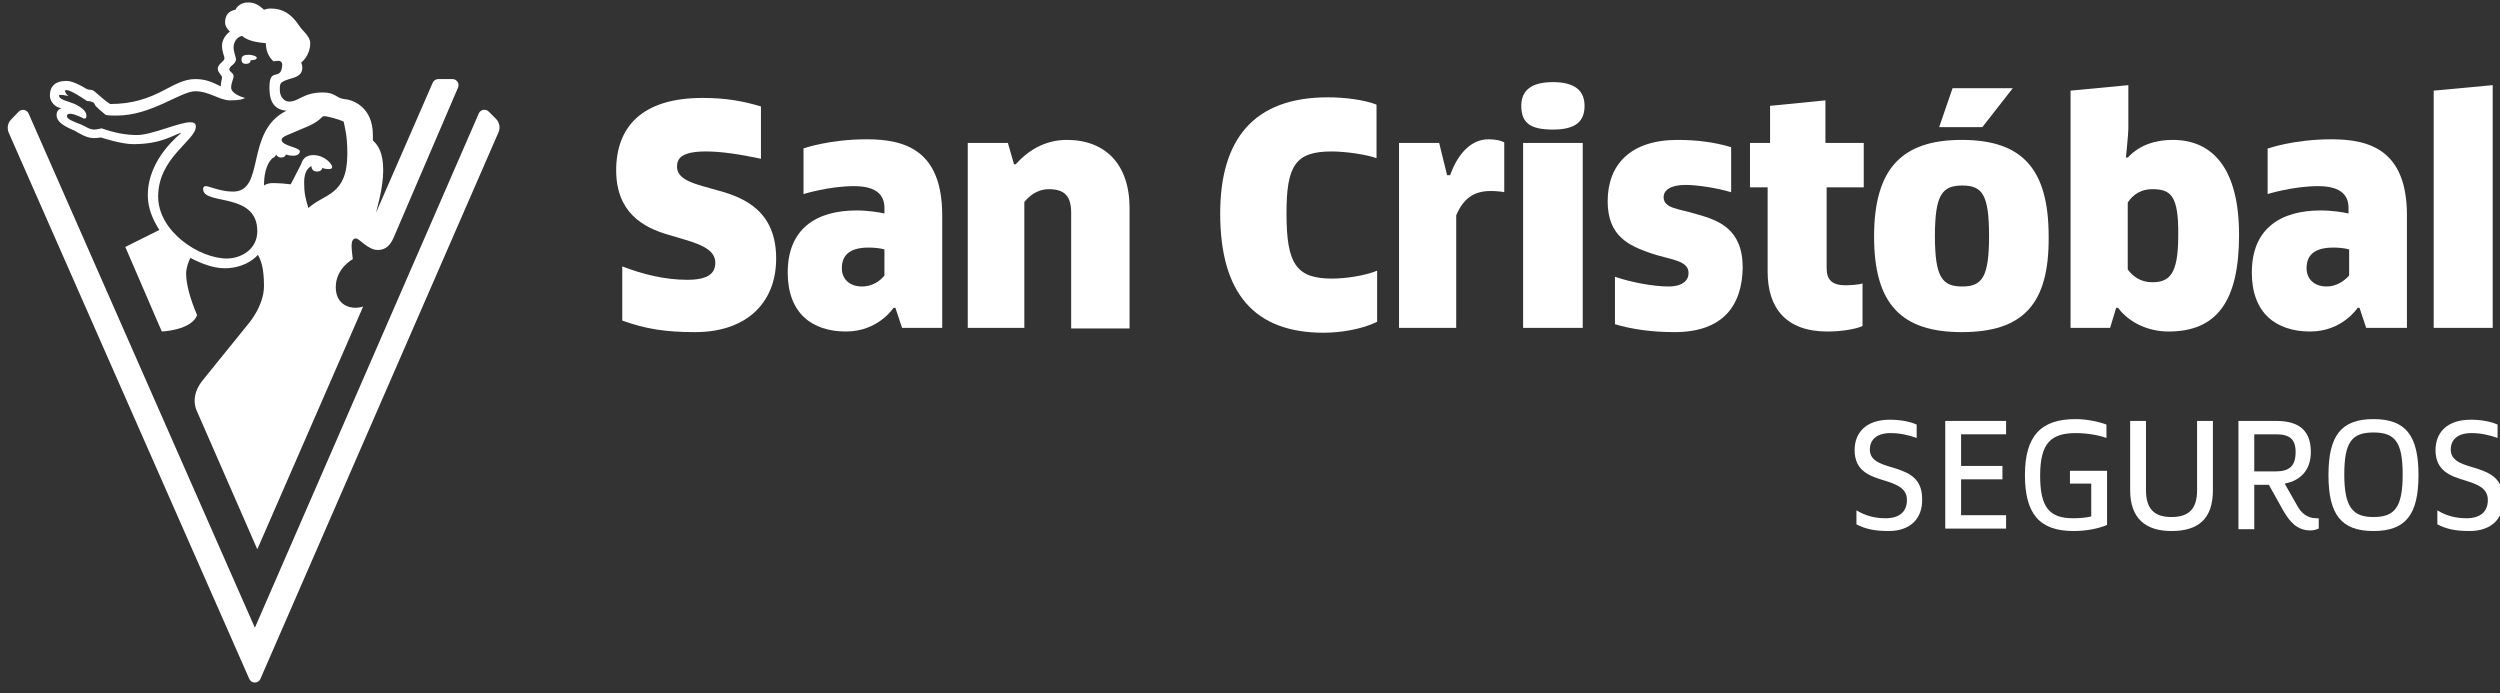
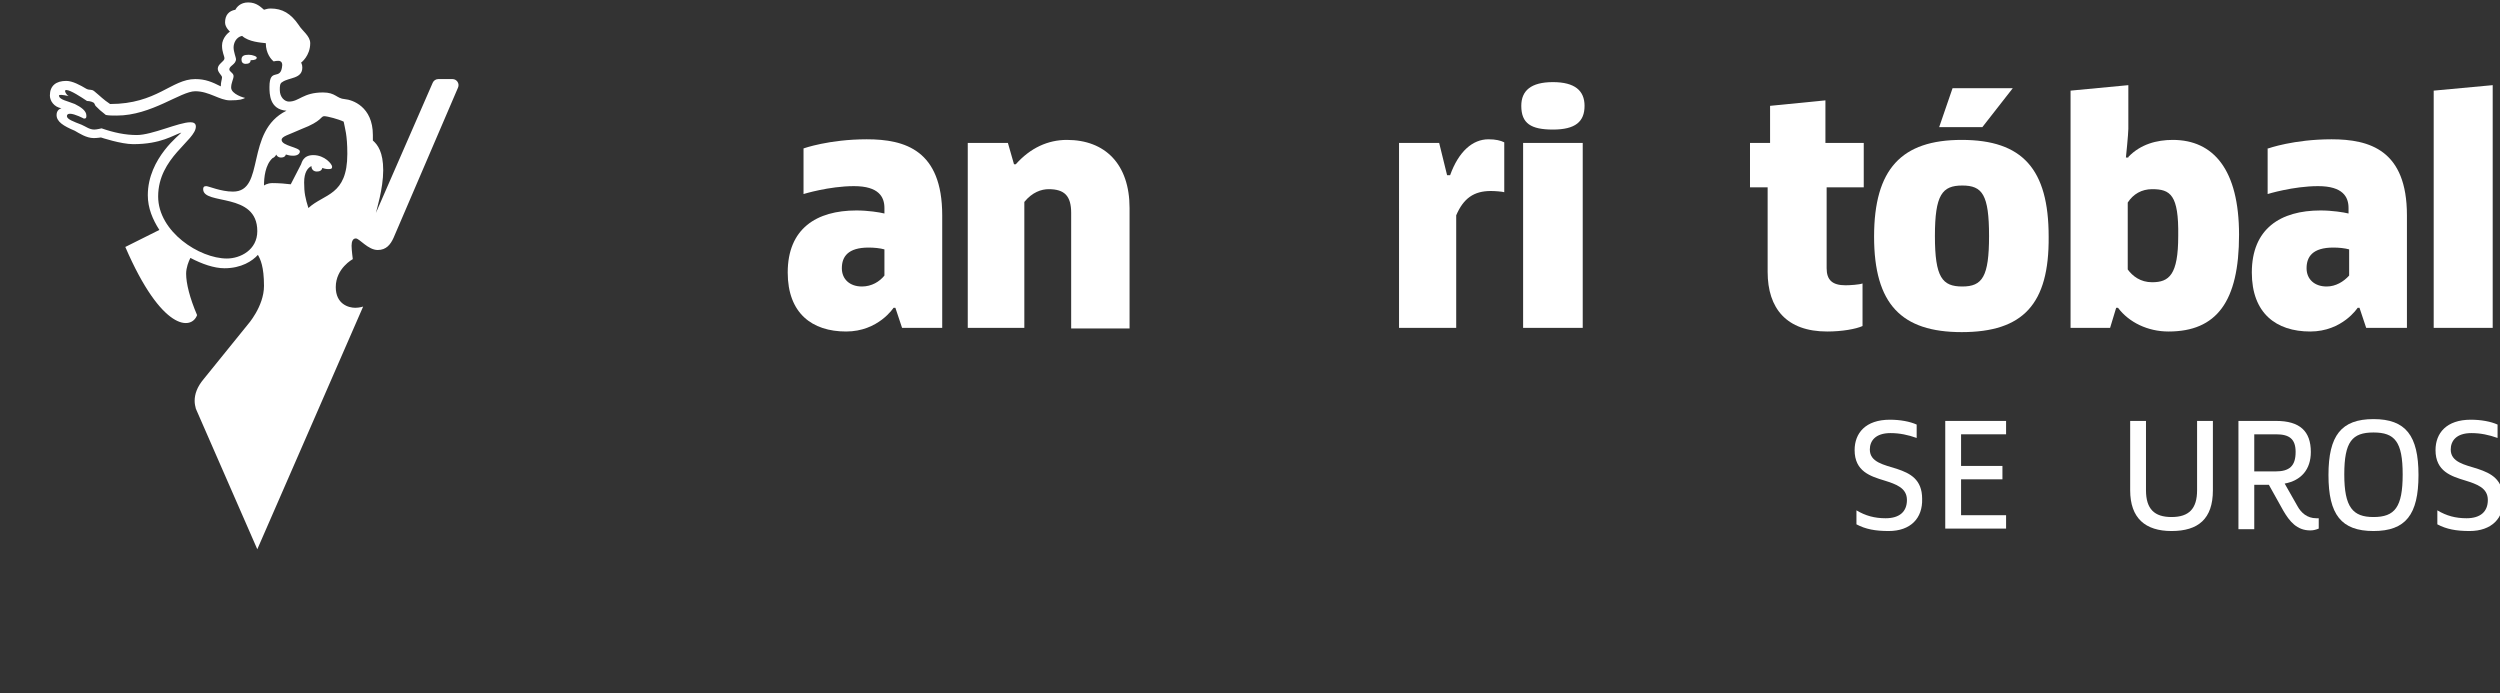
<svg xmlns="http://www.w3.org/2000/svg" width="411" height="114" viewBox="0 0 411 114" fill="none">
  <rect x="0" y="0" width="411" height="114" fill="#333333" stroke="none" />
-   <path d="M114.3 54.6C109.4 54.6 106.2 54.1 102.3 52.7V43.8C105.7 45.1 109.3 46 113 46C116.3 46 117.6 45 117.6 43.2C117.6 40.5 113.8 39.8 109.9 38.6C105.7 37.4 101.3 34.9 101.3 28C101.3 20.9 105.5 16.1 115.5 16.1C119.3 16.1 122.1 16.6 125.1 17.5V26.1C121.8 25.4 118.7 24.9 116.1 24.9C112.1 24.9 111.3 26 111.3 27.4C111.3 29.7 114.5 30.3 118 31.3C122.5 32.5 127.6 34.8 127.6 42.5C127.6 49.9 122.6 54.6 114.3 54.6Z" fill="white" />
  <path d="M132.1 24.4C132.1 24.4 136.3 22.9 142.5 22.9C148.8 22.9 154.9 24.7 154.9 35.4V53.9H148.3L147.2 50.6H146.9C146.9 50.6 144.4 54.5 139.1 54.5C133.5 54.5 129.5 51.5 129.5 44.8C129.5 37.6 134.2 34.6 140.8 34.6C142.7 34.6 144.6 34.9 145.4 35.1V34.2C145.4 32.4 144.5 30.6 140.4 30.6C136.3 30.6 132.1 31.9 132.1 31.9V24.4ZM145.4 45.3V41C144.7 40.8 143.7 40.7 142.8 40.7C139.4 40.7 138.4 42.2 138.4 44.1C138.4 45.9 139.7 47.1 141.7 47.1C143.3 47.1 144.6 46.3 145.4 45.3Z" fill="white" />
  <path d="M168.6 53.9H159.1V23.5H165.7L166.7 27H167C169.4 24.3 172.3 23 175.4 23C181.7 23 185.7 27 185.7 34.2V54H176.1V35C176.1 32.2 175 31.1 172.4 31.1C171.2 31.1 169.7 31.6 168.4 33.2V53.9H168.6Z" fill="white" />
-   <path d="M226.3 26C224.6 25.4 221.3 24.9 218.9 24.9C212.9 24.9 211.5 27.3 211.5 35.1C211.5 43.4 213.1 45.8 219 45.8C221.3 45.8 224.5 45.3 226.4 44.5V52.9C224 54.1 220.5 54.7 217.6 54.7C206.3 54.7 200.6 48.3 200.6 35.1C200.6 22.9 206.1 16 218.3 16C221 16 224.3 16.4 226.3 17.2V26V26Z" fill="white" />
  <path d="M239.5 53.9H230V23.5H236.6L237.9 28.8H238.4C239.8 24.9 242.1 22.9 244.7 22.9C245.9 22.9 246.7 23.1 247.3 23.4V31.6C247 31.5 245.8 31.4 245.1 31.4C242.3 31.4 240.6 32.6 239.4 35.4V53.9H239.5Z" fill="white" />
  <path d="M255.3 21.3C251.7 21.3 250.1 20.3 250.1 17.4C250.1 14.9 251.7 13.5 255.3 13.5C258.9 13.5 260.5 14.9 260.5 17.4C260.5 20 259 21.3 255.3 21.3ZM250.4 53.9V23.5H260.2V53.9H250.4Z" fill="white" />
-   <path d="M275.3 54.6C271.4 54.6 268.2 54.1 265.5 53.3V45.5C268.1 46.4 271.8 47.1 274.3 47.1C276.6 47.1 277.6 46.1 277.6 44.9C277.6 42.7 274.4 42.7 271.3 41.6C267.9 40.4 264.3 38.9 264.3 33.1C264.3 27.1 268 23 275.8 23C279 23 282 23.4 284.6 24.2V31.6C282.3 30.9 279 30.4 277.1 30.4C274.6 30.4 273.5 31.3 273.5 32.4C273.5 34.3 276 34.3 278.9 35.2C282.5 36.2 286.5 37.6 286.5 44C286.4 50.3 283.2 54.6 275.3 54.6Z" fill="white" />
  <path d="M300.3 30.8V44.1C300.3 46 301.2 46.9 303.4 46.9C304.1 46.9 305.7 46.8 306.2 46.6V53.6C305.1 54.1 302.8 54.5 300.4 54.5C293.7 54.5 290.6 50.7 290.6 44.7V30.8H287.7V23.5H291V17.4L300.1 16.5V23.5H306.4V30.8H300.3Z" fill="white" />
  <path d="M322.5 54.6C312.6 54.6 308.1 50 308.1 38.9C308.1 27.8 312.6 23 322.5 23C332.5 23 336.8 27.8 336.8 38.9C336.9 50 332.6 54.6 322.5 54.6ZM322.6 47.1C325.9 47.1 327 45.5 327 38.8C327 32 325.9 30.5 322.6 30.5C319.3 30.5 318.1 32 318.1 38.8C318.1 45.6 319.3 47.1 322.6 47.1ZM330.9 14.5L325.9 20.9H318.8L321 14.5H330.9Z" fill="white" />
  <path d="M349.9 25.8C351.9 23.7 354.6 23 357.2 23C363.9 23 368.1 27.9 368.1 38.6C368.1 49.6 364.4 54.5 356.5 54.5C353.1 54.5 350 53 348.2 50.6H347.9L346.9 53.9H340.4V14.9L349.9 14V21.2C349.9 22 349.5 25.9 349.5 25.9H349.9V25.8ZM353.8 31.1C352.1 31.1 350.7 31.9 349.8 33.3V44.3C350.6 45.4 351.9 46.4 353.8 46.4C356.6 46.4 358.1 45.2 358.1 38.8C358.2 32 356.8 31.1 353.8 31.1Z" fill="white" />
  <path d="M372.9 24.4C372.9 24.4 377.1 22.9 383.3 22.9C389.6 22.9 395.7 24.7 395.7 35.4V53.9H389L387.9 50.6H387.6C387.6 50.6 385.1 54.5 379.8 54.5C374.2 54.5 370.2 51.5 370.2 44.8C370.2 37.6 374.9 34.6 381.5 34.6C383.4 34.6 385.3 34.9 386.1 35.1V34.2C386.1 32.4 385.2 30.6 381.1 30.6C377 30.6 372.8 31.9 372.8 31.9V24.4H372.9ZM386.2 45.3V41C385.5 40.8 384.5 40.7 383.6 40.7C380.2 40.7 379.2 42.2 379.2 44.1C379.2 45.9 380.5 47.1 382.5 47.1C384 47.1 385.3 46.3 386.2 45.3Z" fill="white" />
  <path d="M400.1 53.9V14.9L409.8 14V53.9H400.1Z" fill="white" />
  <path d="M310.5 87.3C308.3 87.3 306.7 87 305.2 86.2V83.9C306.7 84.8 308.2 85.2 310 85.2C312.3 85.2 313.5 84.1 313.5 82.2C313.5 80.2 311.7 79.6 309.8 79C307.5 78.3 304.9 77.5 304.9 74C304.9 71.2 306.7 69 310.7 69C312.4 69 314 69.3 315.1 69.8V72C313.7 71.5 312.3 71.2 310.8 71.2C308.3 71.2 307.4 72.5 307.4 73.9C307.4 76 309.7 76.4 311.9 77.1C314 77.8 316 78.8 316 82C316.1 85.2 314.1 87.3 310.5 87.3Z" fill="white" />
  <path d="M319.8 69.2H329.8V71.4H322.4V76.6H329.2V78.8H322.4V84.7H329.8V86.9H319.8V69.2Z" fill="white" />
-   <path d="M346.4 86.3C345 86.9 343 87.3 340.9 87.3C335.3 87.3 332.9 84.5 332.9 78.1C332.9 71.7 335.5 68.9 341.2 68.9C343 68.9 345 69.3 346.3 69.8V72C344.9 71.5 343 71.2 341.3 71.2C337.2 71.2 335.4 72.8 335.4 78.2C335.4 83.4 336.9 85.2 340.8 85.2C342 85.2 343 85.1 343.8 84.9V79.5H340.3V77.4H346.4V86.3Z" fill="white" />
  <path d="M363.8 80.6C363.8 85.3 361.4 87.3 357 87.3C352.7 87.3 350.2 85.2 350.2 80.6V69.2H352.8V80.6C352.8 83.7 354.2 85 357 85C359.9 85 361.2 83.6 361.2 80.6V69.2H363.8V80.6V80.6Z" fill="white" />
  <path d="M381.2 86.9C380.7 87.1 380.3 87.2 379.8 87.2C377.6 87.2 376.4 85.7 375.4 84L373 79.7H370.6V87H368V69.2H374.2C378.1 69.2 379.9 70.9 379.9 74.3C379.9 77.2 378.3 79 375.6 79.5L377.7 83.2C378.3 84.3 379.3 85.2 380.8 85.2C380.9 85.2 381.1 85.2 381.2 85.2V86.9ZM374.2 71.4H370.6V77.5H374.1C376.4 77.5 377.4 76.6 377.4 74.3C377.4 72.2 376.4 71.4 374.2 71.4Z" fill="white" />
  <path d="M390.2 87.3C384.9 87.3 382.8 84.6 382.8 78.1C382.8 71.6 384.9 68.9 390.2 68.9C395.5 68.9 397.6 71.6 397.6 78.1C397.6 84.6 395.5 87.3 390.2 87.3ZM390.2 71.1C386.7 71.1 385.4 72.6 385.4 78C385.4 83.4 386.8 85 390.2 85C393.7 85 395 83.4 395 78C395 72.6 393.7 71.1 390.2 71.1Z" fill="white" />
  <path d="M406 87.3C403.8 87.3 402.2 87 400.7 86.2V83.9C402.2 84.8 403.7 85.2 405.5 85.2C407.8 85.2 409 84.1 409 82.2C409 80.2 407.2 79.6 405.3 79C403 78.3 400.4 77.5 400.4 74C400.4 71.2 402.2 69 406.2 69C407.9 69 409.5 69.3 410.6 69.8V72C409.2 71.5 407.8 71.2 406.3 71.2C403.8 71.2 402.9 72.5 402.9 73.9C402.9 76 405.2 76.4 407.4 77.1C409.5 77.8 411.5 78.8 411.5 82C411.7 85.2 409.6 87.3 406 87.3Z" fill="white" />
-   <path d="M41.9 103.2L4.699 18.66C4.413 18.01 3.559 17.857 3.065 18.367L1.837 19.633C1.27 20.218 1.114 21.087 1.442 21.832L40.98 111.61C41.331 112.408 42.464 112.406 42.812 111.607L81.956 21.749C82.284 20.995 82.118 20.117 81.536 19.536L80.338 18.338C79.839 17.839 78.995 17.999 78.714 18.646L41.9 103.2Z" fill="white" />
-   <path d="M46 14.8C46 14.2 46 13.7 46.4 13.5C47.5 12.7 49.7 13 49.7 11.1C49.7 10.6 49.5 10.3 49.5 10.3C49.5 10.3 51 9.2 51 7.1C51 5.9 49.7 5.1 49.1 4.1C47.8 2.2 46.4 1.4 44.5 1.4C44 1.4 43.8 1.5 43.4 1.6C42.9 1.2 42.2 0.4 40.8 0.4C39.5 0.4 38.9 1.2 38.7 1.6C37.6 1.8 37 2.5 37 3.7C37 4.5 37.8 5.2 37.8 5.2C37.6 5.3 36.5 6.2 36.5 7.5C36.5 8.6 36.9 9.2 36.9 9.6C36.9 10.1 35.8 10.5 35.8 11.3C35.8 11.9 36.5 12.4 36.5 12.7C36.5 13.1 36.3 13.4 36.3 14.2C34.9 13.5 33.8 13 32.1 13C28.2 13 25.8 17.1 18.1 17.1C16.9 16.3 16.6 15.9 15.5 15C15 14.6 14.8 14.9 14.2 14.6C13.2 14 11.9 13.3 10.9 13.3C9.2 13.3 8.2 14.1 8.2 15.7C8.2 16.6 8.9 17.6 10.1 17.8C9.4 18 9.3 18.6 9.3 18.9C9.3 20 10.4 20.7 12.3 21.5C13 21.9 14.2 22.7 15.4 22.7C16 22.7 16.5 22.6 16.6 22.6C16.6 22.6 19.9 23.7 21.9 23.7C26.5 23.7 28.5 22.2 29.8 21.8C29.8 22 24.3 25.9 24.3 32.1C24.3 34.2 25.1 36.1 26.2 37.8L20.6 40.6L26.6 54.5C26.6 54.5 31.5 54.3 32.4 51.8C31.2 49 30.6 46.6 30.6 45C30.6 44 31 43 31.3 42.4C33.2 43.4 35.2 44.1 36.9 44.1C39.7 44.1 41.5 42.9 42.4 41.9C42.8 42.6 43.4 43.8 43.4 47C43.4 50.4 40.7 53.4 40.7 53.4L33.5 62.3C32.4 63.6 32 64.8 32 65.9C32 66.4 32.1 66.8 32.2 67.2L42.3 90.3L59.7 50.4C59.7 50.4 59.1 50.6 58.4 50.6C57.3 50.6 55.2 50 55.2 47.2C55.2 44.1 58 42.6 58 42.6C58 42.6 57.8 41.1 57.8 40.4C57.8 39.7 58 39.2 58.5 39.2C59.1 39.2 60.5 41.1 62.1 41.1C63.5 41.1 64.2 40.2 64.7 39.1L75.302 14.394C75.585 13.734 75.101 13 74.383 13H72.055C71.657 13 71.297 13.236 71.138 13.6L61.8 35C61.9 34.5 63 31 63 28C63 25 62.1 23.8 61.3 23.1V22.2C61.3 17.5 57.9 16.4 56.7 16.3C55.3 16.2 55.2 15.2 53.1 15.2C49.8 15.2 49.2 16.7 47.5 16.7C46.8 16.7 46 16 46 14.8ZM38.3 31.5C36.3 31.5 34.3 30.6 33.9 30.6C33.5 30.6 33.4 30.8 33.4 31.1C33.4 33.8 42.3 31.5 42.3 38C42.3 41.1 39.5 42.5 37.3 42.5C32.8 42.5 26 38.1 26 32.3C26 25.9 32.2 23.1 32.2 20.8C32.2 20.2 31.7 20.1 31.3 20.1C29.4 20.1 25 22.2 22.5 22.2C20.6 22.2 18.7 21.8 16.7 21.1C16.7 21.1 15.9 21.3 15.5 21.3C14.7 21.3 14.1 20.8 13.4 20.5C12.1 20 11 19.6 11 19.1C11 18.9 11.1 18.7 11.5 18.7C12.3 18.7 13.8 19.5 13.8 19.5C14.2 19.5 14.2 19.3 14.2 19C14.2 18.2 13.3 17.6 12.3 17.1C11.1 16.6 9.7 16.4 9.7 15.7C9.7 15.6 9.9 15.6 10.1 15.6C10.3 15.6 10.9 15.7 11.3 15.8C10.9 15.6 10.7 15.1 10.7 15C10.7 14.8 10.8 14.8 10.9 14.8C11.6 14.8 13.4 16 14.3 16.6C14.8 16.6 15.4 16.8 15.5 17L15.7 17.4C16.3 18 16.5 18.2 17.4 18.9C17.9 19 18.5 19 19.2 19C24.9 19 29.7 15 32.1 15C34.4 15 36.1 16.5 37.8 16.5C39.5 16.5 39.9 16.3 40.3 16.1C40.2 16.1 38 15.5 38 14.4C38 13.6 38.4 13 38.4 12.5C38.4 12 37.7 11.8 37.7 11.4C37.7 10.8 38.8 10.6 38.8 9.7C38.8 9.5 38.4 8.5 38.4 7.8C38.4 7.1 38.8 6.1 39.8 5.9C40.9 6.9 42.9 7 43.7 7.1C43.7 8.8 44.6 9.8 45 10.1C45.1 10.1 45.2 10 45.8 10C46 10 46.4 10.1 46.4 10.7C46.2 13.5 44.3 10.9 44.3 14.3C44.3 15.4 44.3 18 47.1 18.2C40.2 21.6 43.7 31.5 38.3 31.5ZM53.3 19.1C53.8 19.1 55.7 19.6 56.5 20C56.7 21.1 57.1 22.1 57.1 25.3C57.1 32.2 53.3 31.8 50.7 34.2C50.2 32.6 50 31.7 50 30C50 28.3 50.6 27.6 51.2 27.3C51.2 27.9 51.6 28.2 52.1 28.2C52.6 28.2 52.9 28 53 27.6C53.2 27.7 53.6 27.8 54 27.8C54.5 27.8 54.6 27.7 54.6 27.4C54.6 27 53.4 25.5 51.5 25.5C49.8 25.5 49.6 26.8 49.5 27L47.8 30.3C47.1 30.2 45.8 30.1 44.8 30.1C43.9 30.1 43.4 30.5 43.4 30.5C43.4 29.2 43.6 27.1 44.8 26C45.3 25.8 45.4 25.4 45.4 25.4C45.4 25.4 45.6 25.9 46.2 25.9C46.7 25.9 46.9 25.7 47 25.4C47.4 25.5 47.6 25.6 48.2 25.6C49 25.6 49.3 25.2 49.3 24.9C49.3 24.2 46.3 24 46.3 23C46.3 22.4 47.4 22.2 49.6 21.2C53 19.9 52.7 19.1 53.3 19.1Z" fill="white" />
+   <path d="M46 14.8C46 14.2 46 13.7 46.4 13.5C47.5 12.7 49.7 13 49.7 11.1C49.7 10.6 49.5 10.3 49.5 10.3C49.5 10.3 51 9.2 51 7.1C51 5.9 49.7 5.1 49.1 4.1C47.8 2.2 46.4 1.4 44.5 1.4C44 1.4 43.8 1.5 43.4 1.6C42.9 1.2 42.2 0.4 40.8 0.4C39.5 0.4 38.9 1.2 38.7 1.6C37.6 1.8 37 2.5 37 3.7C37 4.5 37.8 5.2 37.8 5.2C37.6 5.3 36.5 6.2 36.5 7.5C36.5 8.6 36.9 9.2 36.9 9.6C36.9 10.1 35.8 10.5 35.8 11.3C35.8 11.9 36.5 12.4 36.5 12.7C36.5 13.1 36.3 13.4 36.3 14.2C34.9 13.5 33.8 13 32.1 13C28.2 13 25.8 17.1 18.1 17.1C16.9 16.3 16.6 15.9 15.5 15C15 14.6 14.8 14.9 14.2 14.6C13.2 14 11.9 13.3 10.9 13.3C9.2 13.3 8.2 14.1 8.2 15.7C8.2 16.6 8.9 17.6 10.1 17.8C9.4 18 9.3 18.6 9.3 18.9C9.3 20 10.4 20.7 12.3 21.5C13 21.9 14.2 22.7 15.4 22.7C16 22.7 16.5 22.6 16.6 22.6C16.6 22.6 19.9 23.7 21.9 23.7C26.5 23.7 28.5 22.2 29.8 21.8C29.8 22 24.3 25.9 24.3 32.1C24.3 34.2 25.1 36.1 26.2 37.8L20.6 40.6C26.6 54.5 31.5 54.3 32.4 51.8C31.2 49 30.6 46.6 30.6 45C30.6 44 31 43 31.3 42.4C33.2 43.4 35.2 44.1 36.9 44.1C39.7 44.1 41.5 42.9 42.4 41.9C42.8 42.6 43.4 43.8 43.4 47C43.4 50.4 40.7 53.4 40.7 53.4L33.5 62.3C32.4 63.6 32 64.8 32 65.9C32 66.4 32.1 66.8 32.2 67.2L42.3 90.3L59.7 50.4C59.7 50.4 59.1 50.6 58.4 50.6C57.3 50.6 55.2 50 55.2 47.2C55.2 44.1 58 42.6 58 42.6C58 42.6 57.8 41.1 57.8 40.4C57.8 39.7 58 39.2 58.5 39.2C59.1 39.2 60.5 41.1 62.1 41.1C63.5 41.1 64.2 40.2 64.7 39.1L75.302 14.394C75.585 13.734 75.101 13 74.383 13H72.055C71.657 13 71.297 13.236 71.138 13.6L61.8 35C61.9 34.5 63 31 63 28C63 25 62.1 23.8 61.3 23.1V22.2C61.3 17.5 57.9 16.4 56.7 16.3C55.3 16.2 55.2 15.2 53.1 15.2C49.8 15.2 49.2 16.7 47.5 16.7C46.8 16.7 46 16 46 14.8ZM38.3 31.5C36.3 31.5 34.3 30.6 33.9 30.6C33.5 30.6 33.4 30.8 33.4 31.1C33.4 33.8 42.3 31.5 42.3 38C42.3 41.1 39.5 42.5 37.3 42.5C32.8 42.5 26 38.1 26 32.3C26 25.9 32.2 23.1 32.2 20.8C32.2 20.2 31.7 20.1 31.3 20.1C29.4 20.1 25 22.2 22.5 22.2C20.6 22.2 18.7 21.8 16.7 21.1C16.7 21.1 15.9 21.3 15.5 21.3C14.7 21.3 14.1 20.8 13.4 20.5C12.1 20 11 19.6 11 19.1C11 18.9 11.1 18.7 11.5 18.7C12.3 18.7 13.8 19.5 13.8 19.5C14.2 19.5 14.2 19.3 14.2 19C14.2 18.2 13.3 17.6 12.3 17.1C11.1 16.6 9.7 16.4 9.7 15.7C9.7 15.6 9.9 15.6 10.1 15.6C10.3 15.6 10.9 15.7 11.3 15.8C10.9 15.6 10.7 15.1 10.7 15C10.7 14.8 10.8 14.8 10.9 14.8C11.6 14.8 13.4 16 14.3 16.6C14.8 16.6 15.4 16.8 15.5 17L15.7 17.4C16.3 18 16.5 18.2 17.4 18.9C17.9 19 18.5 19 19.2 19C24.9 19 29.7 15 32.1 15C34.4 15 36.1 16.5 37.8 16.5C39.5 16.5 39.9 16.3 40.3 16.1C40.2 16.1 38 15.5 38 14.4C38 13.6 38.4 13 38.4 12.5C38.4 12 37.7 11.8 37.7 11.4C37.7 10.8 38.8 10.6 38.8 9.7C38.8 9.5 38.4 8.5 38.4 7.8C38.4 7.1 38.8 6.1 39.8 5.9C40.9 6.9 42.9 7 43.7 7.1C43.7 8.8 44.6 9.8 45 10.1C45.1 10.1 45.2 10 45.8 10C46 10 46.4 10.1 46.4 10.7C46.2 13.5 44.3 10.9 44.3 14.3C44.3 15.4 44.3 18 47.1 18.2C40.2 21.6 43.7 31.5 38.3 31.5ZM53.3 19.1C53.8 19.1 55.7 19.6 56.5 20C56.7 21.1 57.1 22.1 57.1 25.3C57.1 32.2 53.3 31.8 50.7 34.2C50.2 32.6 50 31.7 50 30C50 28.3 50.6 27.6 51.2 27.3C51.2 27.9 51.6 28.2 52.1 28.2C52.6 28.2 52.9 28 53 27.6C53.2 27.7 53.6 27.8 54 27.8C54.5 27.8 54.6 27.7 54.6 27.4C54.6 27 53.4 25.5 51.5 25.5C49.8 25.5 49.6 26.8 49.5 27L47.8 30.3C47.1 30.2 45.8 30.1 44.8 30.1C43.9 30.1 43.4 30.5 43.4 30.5C43.4 29.2 43.6 27.1 44.8 26C45.3 25.8 45.4 25.4 45.4 25.4C45.4 25.4 45.6 25.9 46.2 25.9C46.7 25.9 46.9 25.7 47 25.4C47.4 25.5 47.6 25.6 48.2 25.6C49 25.6 49.3 25.2 49.3 24.9C49.3 24.2 46.3 24 46.3 23C46.3 22.4 47.4 22.2 49.6 21.2C53 19.9 52.7 19.1 53.3 19.1Z" fill="white" />
  <path d="M40.9 9C40.1 9 39.7 9.2 39.7 9.8C39.7 10.2 39.9 10.5 40.4 10.5C40.9 10.5 41.2 10.3 41.2 9.9C42 9.9 42.2 9.7 42.2 9.5C42.3 9.3 41.5 9 40.9 9Z" fill="white" />
</svg>